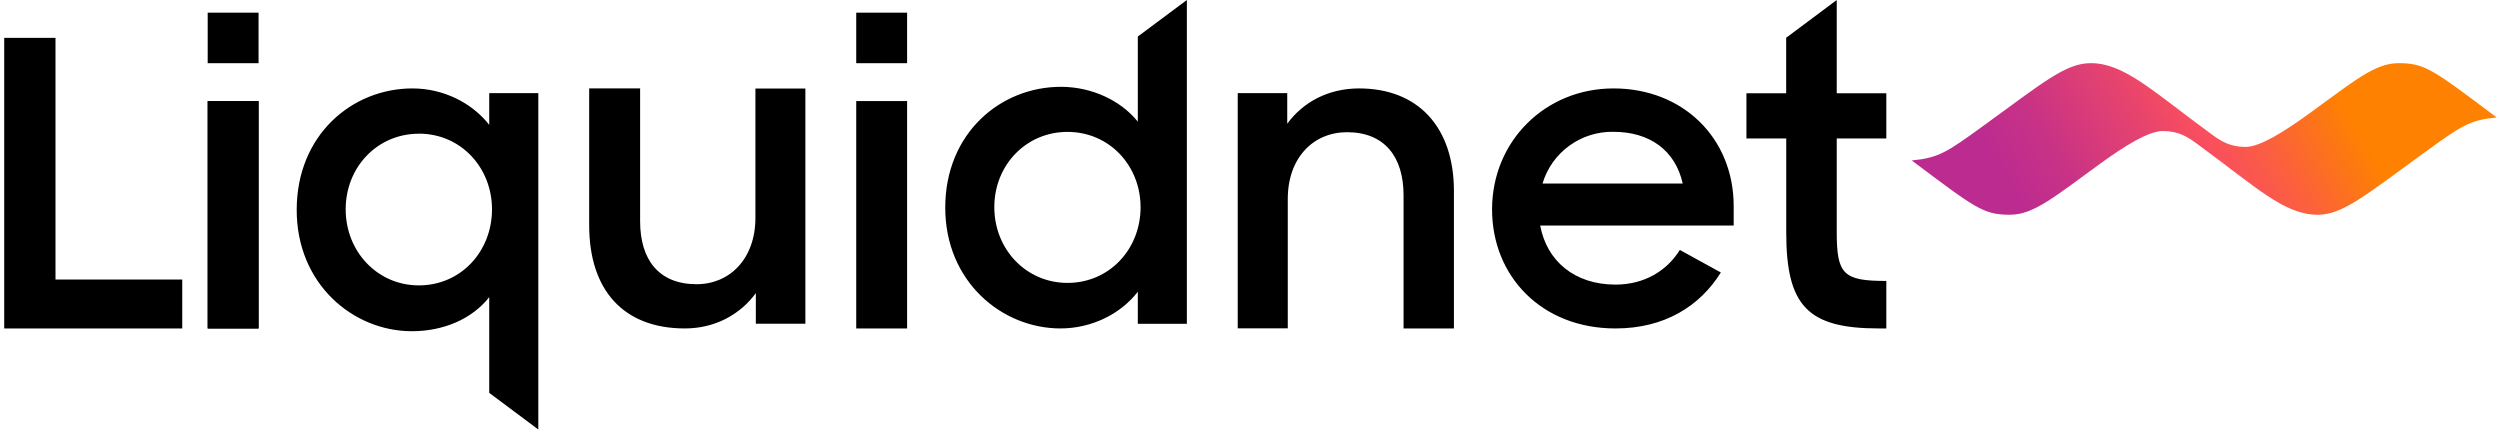
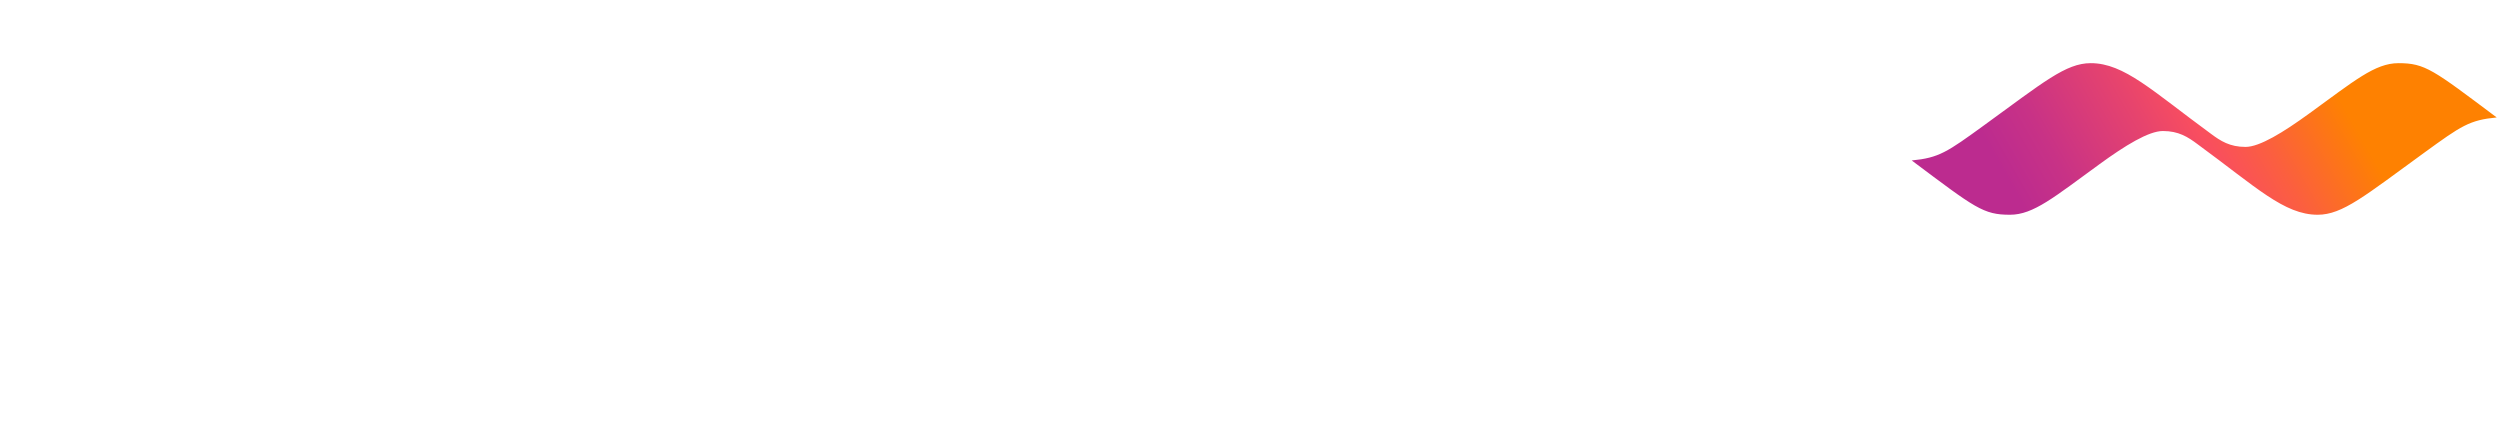
<svg xmlns="http://www.w3.org/2000/svg" width="201" height="35" viewBox="0 0 201 35" fill="none">
  <path d="M192.83 5.079C190.947 5.079 189.282 6.501 185.635 9.145C183.593 10.627 181.682 11.812 180.541 11.812C179.272 11.812 178.534 11.335 177.738 10.741C173.043 7.304 170.786 5.078 168.096 5.078C166.089 5.078 164.301 6.603 159.523 10.07C156.545 12.233 155.895 12.689 153.702 12.901C158.822 16.735 159.446 17.266 161.606 17.266C163.49 17.266 165.146 15.856 168.802 13.199C170.858 11.701 172.753 10.534 173.896 10.534C175.164 10.534 175.903 11.009 176.697 11.603C181.393 15.042 183.649 17.266 186.339 17.266C188.347 17.266 190.135 15.742 194.914 12.273C197.89 10.111 198.542 9.655 200.734 9.443C195.615 5.609 194.991 5.078 192.83 5.078V5.079Z" fill="url(#paint0_linear)" />
-   <path d="M0.339 3.047H4.462V22.475H14.653V26.406H0.339V3.047ZM16.698 8.125H20.788V26.407H16.698V8.125ZM47.37 18.121V7.109H51.465V17.78C51.465 20.882 52.965 22.85 56.007 22.85C58.67 22.85 60.736 20.807 60.736 17.515V7.117H64.752V26.027H60.769V23.567C59.493 25.309 57.465 26.407 55.062 26.407C50.109 26.407 47.371 23.304 47.371 18.121H47.37ZM68.841 8.125H72.932V26.407H68.841V8.125ZM99.513 7.489H103.494V9.948C104.768 8.207 106.796 7.109 109.273 7.109C114.005 7.109 116.896 10.213 116.896 15.361V26.407H112.846V15.698C112.846 12.596 111.306 10.629 108.302 10.629C105.601 10.629 103.537 12.672 103.537 16.001V26.399H99.513V7.489ZM140.411 7.499H143.608V3.036L147.673 0V7.499H151.66V11.13H147.673V18.655C147.673 22.059 148.199 22.588 151.66 22.588V26.407H151.058C145.342 26.407 143.614 24.593 143.614 18.694V11.13H140.413V7.499H140.411ZM33.117 26.63C35.649 26.63 37.956 25.648 39.334 23.889V31.586L43.281 34.532V7.486H39.334V10.039C37.92 8.237 35.611 7.109 33.164 7.109C28.291 7.109 23.855 10.865 23.855 16.87C23.847 22.837 28.388 26.63 33.117 26.63ZM33.676 10.745C37.064 10.745 39.557 13.488 39.557 16.827C39.557 20.206 37.064 22.945 33.676 22.945C30.361 22.945 27.793 20.243 27.793 16.827C27.793 13.413 30.361 10.751 33.669 10.751L33.676 10.747V10.745Z" fill="black" />
-   <path d="M16.698 8.125H20.788V26.407H16.698V8.125ZM75.998 16.695C75.998 10.716 80.427 6.98 85.301 6.98C87.758 6.98 90.103 8.063 91.48 9.783V2.938L95.424 0V26.032H91.48V23.456C90.066 25.286 87.72 26.406 85.263 26.406C80.539 26.406 75.998 22.633 75.998 16.694V16.695ZM91.702 16.656C91.702 13.332 89.209 10.604 85.821 10.604C82.511 10.604 79.943 13.258 79.943 16.656C79.943 20.056 82.511 22.745 85.823 22.745C89.209 22.745 91.703 20.019 91.703 16.656H91.702ZM68.841 1.016H72.931V5.079H68.841V1.016ZM16.698 1.016H20.788V5.079H16.698V1.016ZM129.882 22.882C126.604 22.882 124.358 20.988 123.832 18.132H139.388V16.573C139.388 11.081 135.289 7.109 129.732 7.109C124.207 7.109 119.962 11.378 119.962 16.833C119.962 22.213 123.945 26.407 129.884 26.407C133.797 26.407 136.652 24.642 138.356 21.908L135.059 20.095C134.009 21.787 132.191 22.882 129.882 22.882ZM129.732 10.599C132.626 10.599 134.693 12.082 135.292 14.755H124.019C124.764 12.25 127.102 10.548 129.732 10.597V10.599Z" fill="black" />
  <defs>
    <linearGradient id="paint0_linear" x1="159.879" y1="11.838" x2="188.209" y2="-4.374" gradientUnits="userSpaceOnUse">
      <stop stop-color="#BC2B8F" />
      <stop offset="0.13" stop-color="#C83286" />
      <stop offset="0.36" stop-color="#E7446D" />
      <stop offset="0.47" stop-color="#F94E5F" />
      <stop offset="0.6" stop-color="#FB5F3F" />
      <stop offset="0.81" stop-color="#FE8101" />
    </linearGradient>
  </defs>
</svg>